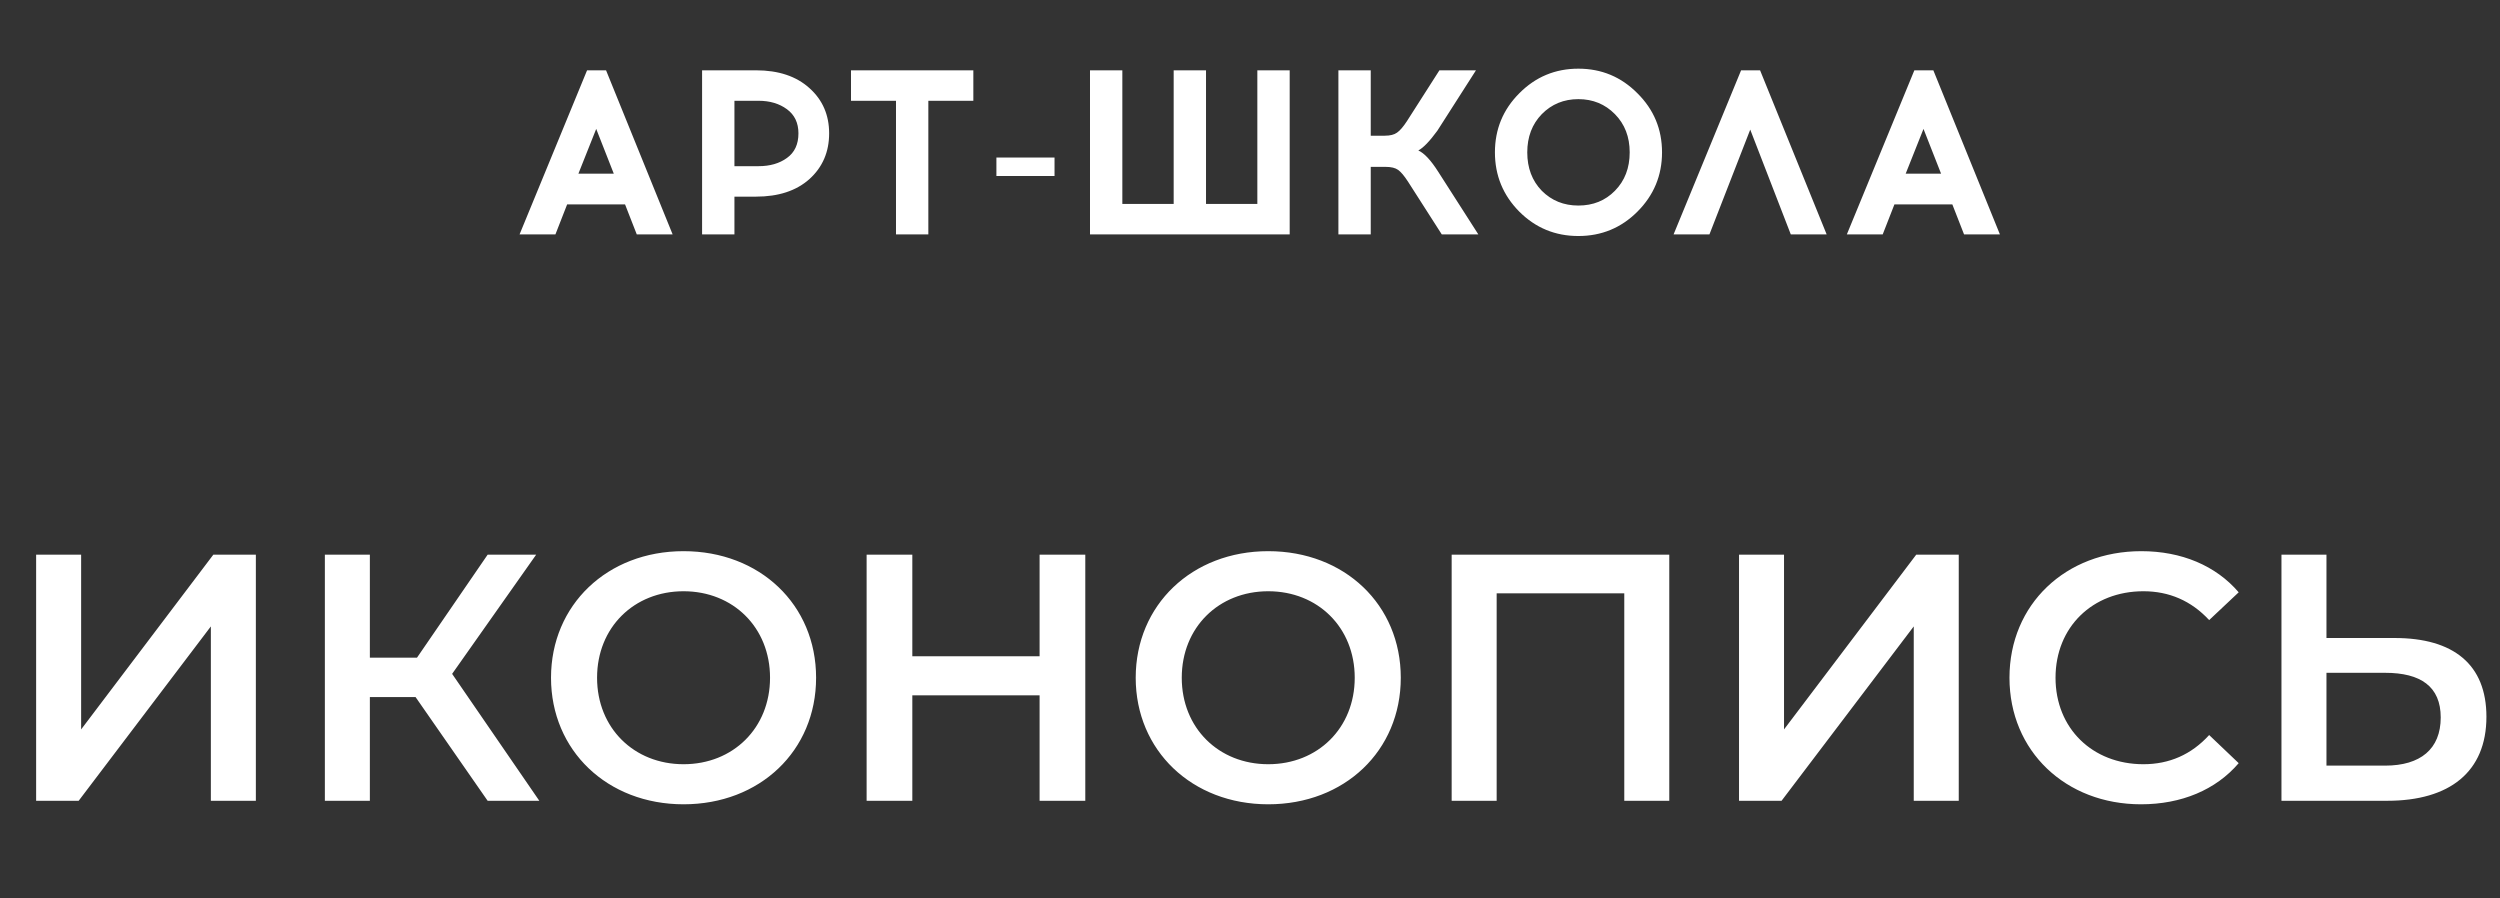
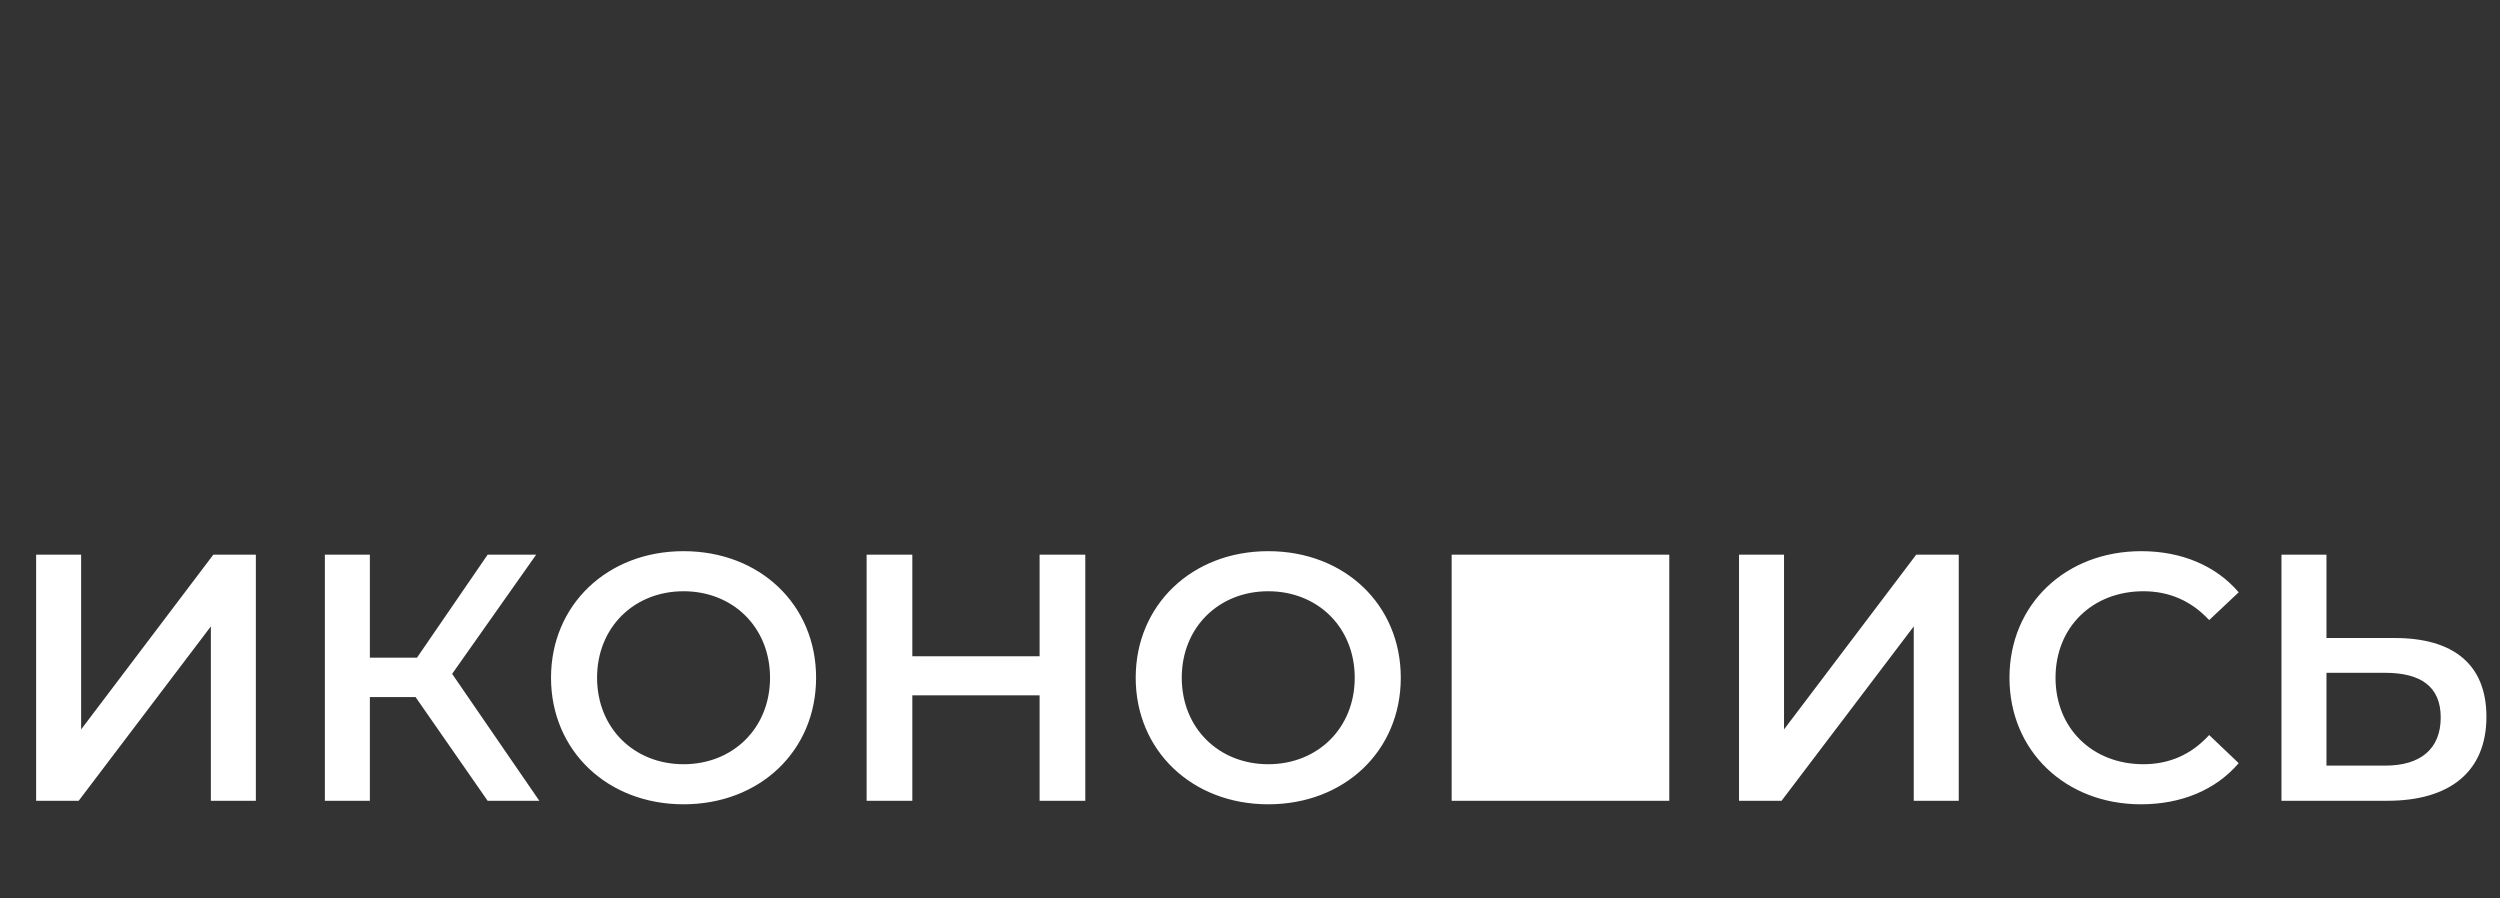
<svg xmlns="http://www.w3.org/2000/svg" width="128" height="46" viewBox="0 0 128 46" fill="none">
  <rect x="0" y="0" width="128" height="46" fill="#333333" stroke="none" />
-   <path d="M1.85 41H4.028L10.796 32.072V41H13.1V28.4H10.922L4.154 37.346V28.4H1.85V41ZM24.967 41H27.613L23.149 34.502L27.451 28.4H24.967L21.349 33.674H18.937V28.4H16.633V41H18.937V35.69H21.277L24.967 41ZM34.998 41.18C38.904 41.18 41.784 38.444 41.784 34.7C41.784 30.956 38.904 28.22 34.998 28.22C31.092 28.22 28.212 30.974 28.212 34.7C28.212 38.426 31.092 41.18 34.998 41.18ZM34.998 39.128C32.46 39.128 30.57 37.274 30.57 34.7C30.57 32.126 32.46 30.272 34.998 30.272C37.536 30.272 39.426 32.126 39.426 34.7C39.426 37.274 37.536 39.128 34.998 39.128ZM53.227 28.4V33.602H46.711V28.4H44.371V41H46.711V35.6H53.227V41H55.567V28.4H53.227ZM64.934 41.18C68.84 41.18 71.72 38.444 71.72 34.7C71.72 30.956 68.84 28.22 64.934 28.22C61.028 28.22 58.148 30.974 58.148 34.7C58.148 38.426 61.028 41.18 64.934 41.18ZM64.934 39.128C62.396 39.128 60.506 37.274 60.506 34.7C60.506 32.126 62.396 30.272 64.934 30.272C67.472 30.272 69.362 32.126 69.362 34.7C69.362 37.274 67.472 39.128 64.934 39.128ZM74.325 28.4V41H76.629V30.38H83.163V41H85.467V28.4H74.325ZM89.038 41H91.216L97.984 32.072V41H100.288V28.4H98.11L91.342 37.346V28.4H89.038V41ZM109.617 41.18C111.687 41.18 113.451 40.442 114.621 39.074L113.109 37.634C112.191 38.642 111.057 39.128 109.743 39.128C107.133 39.128 105.243 37.292 105.243 34.7C105.243 32.108 107.133 30.272 109.743 30.272C111.057 30.272 112.191 30.758 113.109 31.748L114.621 30.326C113.451 28.958 111.687 28.22 109.635 28.22C105.765 28.22 102.885 30.938 102.885 34.7C102.885 38.462 105.765 41.18 109.617 41.18ZM122.607 32.666H119.115V28.4H116.811V41H122.229C125.415 41 127.305 39.524 127.305 36.698C127.305 34.016 125.613 32.666 122.607 32.666ZM122.121 39.2H119.115V34.448H122.121C123.939 34.448 124.965 35.15 124.965 36.734C124.965 38.354 123.921 39.2 122.121 39.2Z" fill="white" />
-   <path d="M29.038 10.464L28.438 12H26.602L30.058 3.6H31.03L34.438 12H32.602L32.002 10.464H29.038ZM30.526 6.6L29.614 8.892H31.426L30.526 6.6ZM35.947 3.6H38.708C39.859 3.6 40.772 3.904 41.444 4.512C42.115 5.112 42.452 5.884 42.452 6.828C42.452 7.78 42.115 8.56 41.444 9.168C40.772 9.768 39.859 10.068 38.708 10.068H37.603V12H35.947V3.6ZM37.603 8.508H38.84C39.423 8.508 39.907 8.368 40.291 8.088C40.684 7.808 40.88 7.388 40.88 6.828C40.88 6.292 40.684 5.88 40.291 5.592C39.9 5.304 39.416 5.16 38.84 5.16H37.603V8.508ZM47.531 5.16V12H45.875V5.16H43.571V3.6H49.835V5.16H47.531ZM53.992 9.012H51.016V8.064H53.992V9.012ZM66.032 12H55.808V3.6H57.464V10.44H60.092V3.6H61.748V10.44H64.376V3.6H66.032V12ZM73.818 12L72.09 9.3C71.898 9.004 71.73 8.804 71.586 8.7C71.442 8.596 71.23 8.544 70.95 8.544H70.182V12H68.526V3.6H70.182V6.948H70.902C71.174 6.948 71.382 6.896 71.526 6.792C71.678 6.688 71.85 6.488 72.042 6.192L73.698 3.6H75.57L73.59 6.696C73.198 7.232 72.874 7.568 72.618 7.704C72.922 7.84 73.262 8.204 73.638 8.796L75.69 12H73.818ZM77.788 4.776C78.62 3.936 79.628 3.516 80.812 3.516C81.996 3.516 83.004 3.936 83.836 4.776C84.676 5.608 85.096 6.616 85.096 7.8C85.096 8.984 84.676 9.996 83.836 10.836C83.004 11.668 81.996 12.084 80.812 12.084C79.628 12.084 78.62 11.668 77.788 10.836C76.956 9.996 76.54 8.984 76.54 7.8C76.54 6.616 76.956 5.608 77.788 4.776ZM82.684 5.844C82.18 5.332 81.556 5.076 80.812 5.076C80.068 5.076 79.444 5.332 78.94 5.844C78.444 6.356 78.196 7.008 78.196 7.8C78.196 8.6 78.444 9.256 78.94 9.768C79.444 10.272 80.068 10.524 80.812 10.524C81.564 10.524 82.188 10.272 82.684 9.768C83.188 9.256 83.44 8.6 83.44 7.8C83.44 7.008 83.188 6.356 82.684 5.844ZM89.612 6.636L87.524 12H85.688L89.144 3.6H90.116L93.524 12H91.688L89.612 6.636ZM96.995 10.464L96.395 12H94.559L98.015 3.6H98.987L102.395 12H100.559L99.959 10.464H96.995ZM98.483 6.6L97.571 8.892H99.383L98.483 6.6Z" fill="white" />
+   <path d="M1.85 41H4.028L10.796 32.072V41H13.1V28.4H10.922L4.154 37.346V28.4H1.85V41ZM24.967 41H27.613L23.149 34.502L27.451 28.4H24.967L21.349 33.674H18.937V28.4H16.633V41H18.937V35.69H21.277L24.967 41ZM34.998 41.18C38.904 41.18 41.784 38.444 41.784 34.7C41.784 30.956 38.904 28.22 34.998 28.22C31.092 28.22 28.212 30.974 28.212 34.7C28.212 38.426 31.092 41.18 34.998 41.18ZM34.998 39.128C32.46 39.128 30.57 37.274 30.57 34.7C30.57 32.126 32.46 30.272 34.998 30.272C37.536 30.272 39.426 32.126 39.426 34.7C39.426 37.274 37.536 39.128 34.998 39.128ZM53.227 28.4V33.602H46.711V28.4H44.371V41H46.711V35.6H53.227V41H55.567V28.4H53.227ZM64.934 41.18C68.84 41.18 71.72 38.444 71.72 34.7C71.72 30.956 68.84 28.22 64.934 28.22C61.028 28.22 58.148 30.974 58.148 34.7C58.148 38.426 61.028 41.18 64.934 41.18ZM64.934 39.128C62.396 39.128 60.506 37.274 60.506 34.7C60.506 32.126 62.396 30.272 64.934 30.272C67.472 30.272 69.362 32.126 69.362 34.7C69.362 37.274 67.472 39.128 64.934 39.128ZM74.325 28.4V41H76.629V30.38V41H85.467V28.4H74.325ZM89.038 41H91.216L97.984 32.072V41H100.288V28.4H98.11L91.342 37.346V28.4H89.038V41ZM109.617 41.18C111.687 41.18 113.451 40.442 114.621 39.074L113.109 37.634C112.191 38.642 111.057 39.128 109.743 39.128C107.133 39.128 105.243 37.292 105.243 34.7C105.243 32.108 107.133 30.272 109.743 30.272C111.057 30.272 112.191 30.758 113.109 31.748L114.621 30.326C113.451 28.958 111.687 28.22 109.635 28.22C105.765 28.22 102.885 30.938 102.885 34.7C102.885 38.462 105.765 41.18 109.617 41.18ZM122.607 32.666H119.115V28.4H116.811V41H122.229C125.415 41 127.305 39.524 127.305 36.698C127.305 34.016 125.613 32.666 122.607 32.666ZM122.121 39.2H119.115V34.448H122.121C123.939 34.448 124.965 35.15 124.965 36.734C124.965 38.354 123.921 39.2 122.121 39.2Z" fill="white" />
</svg>